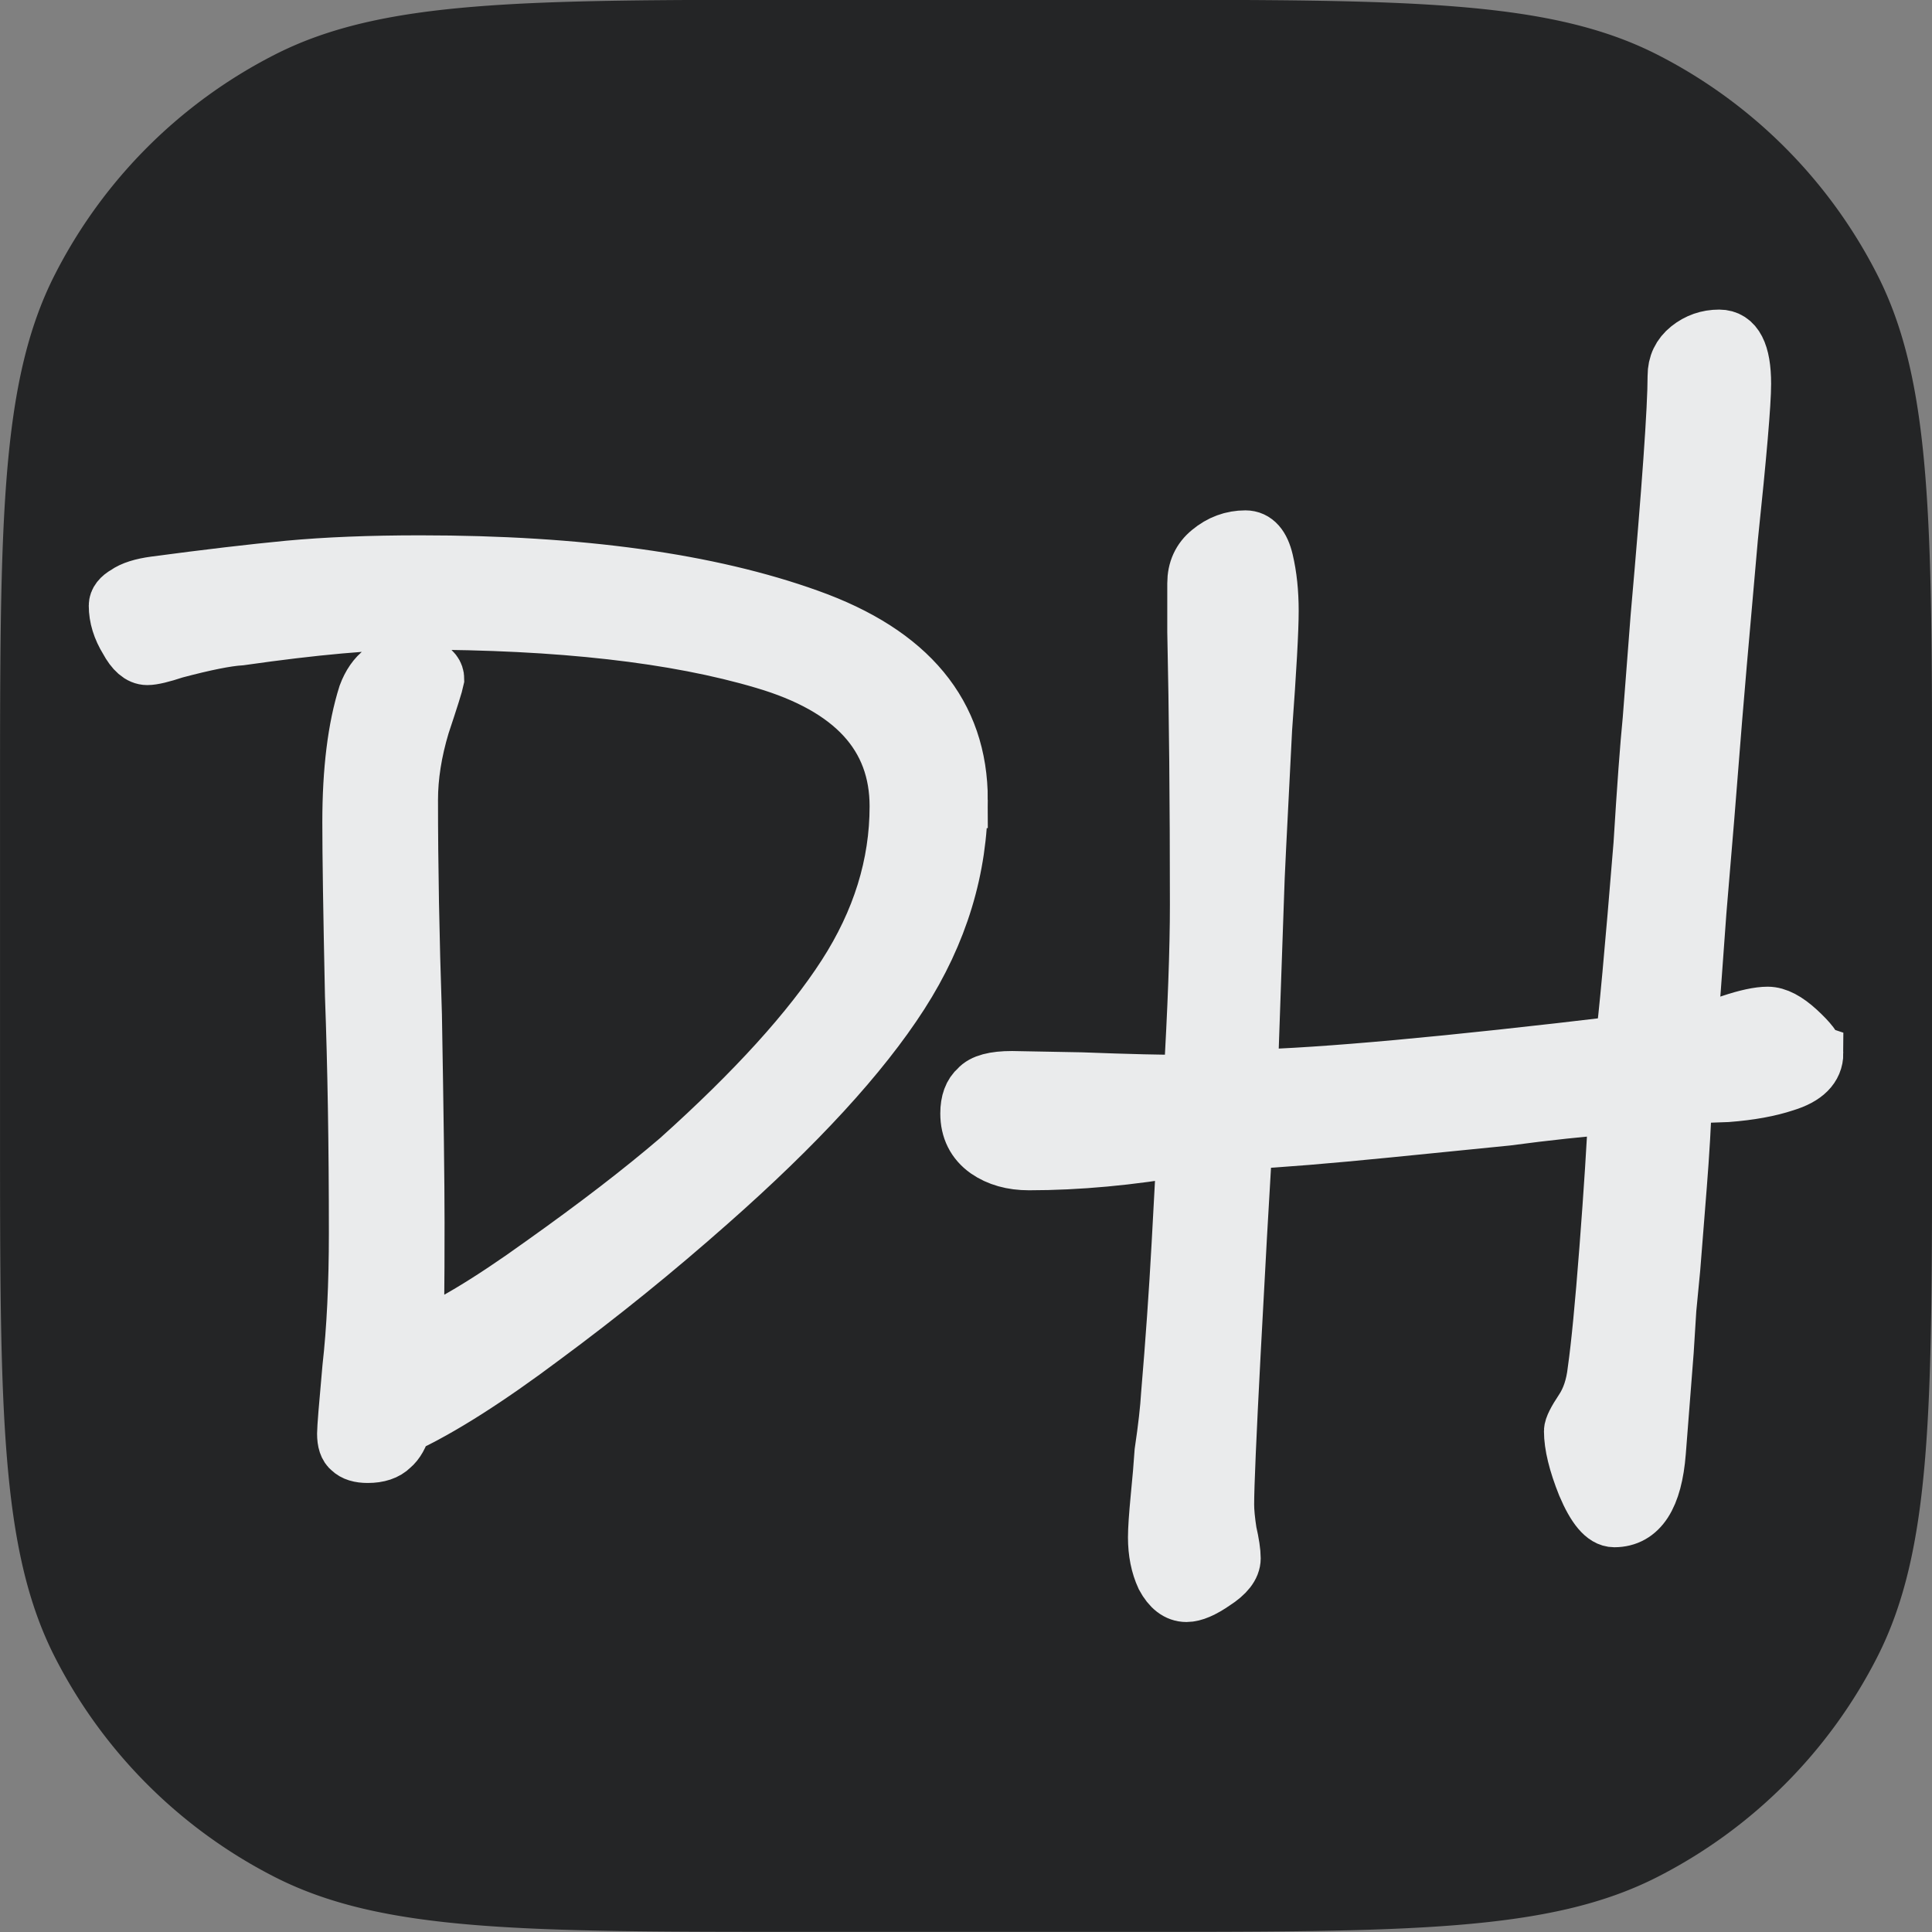
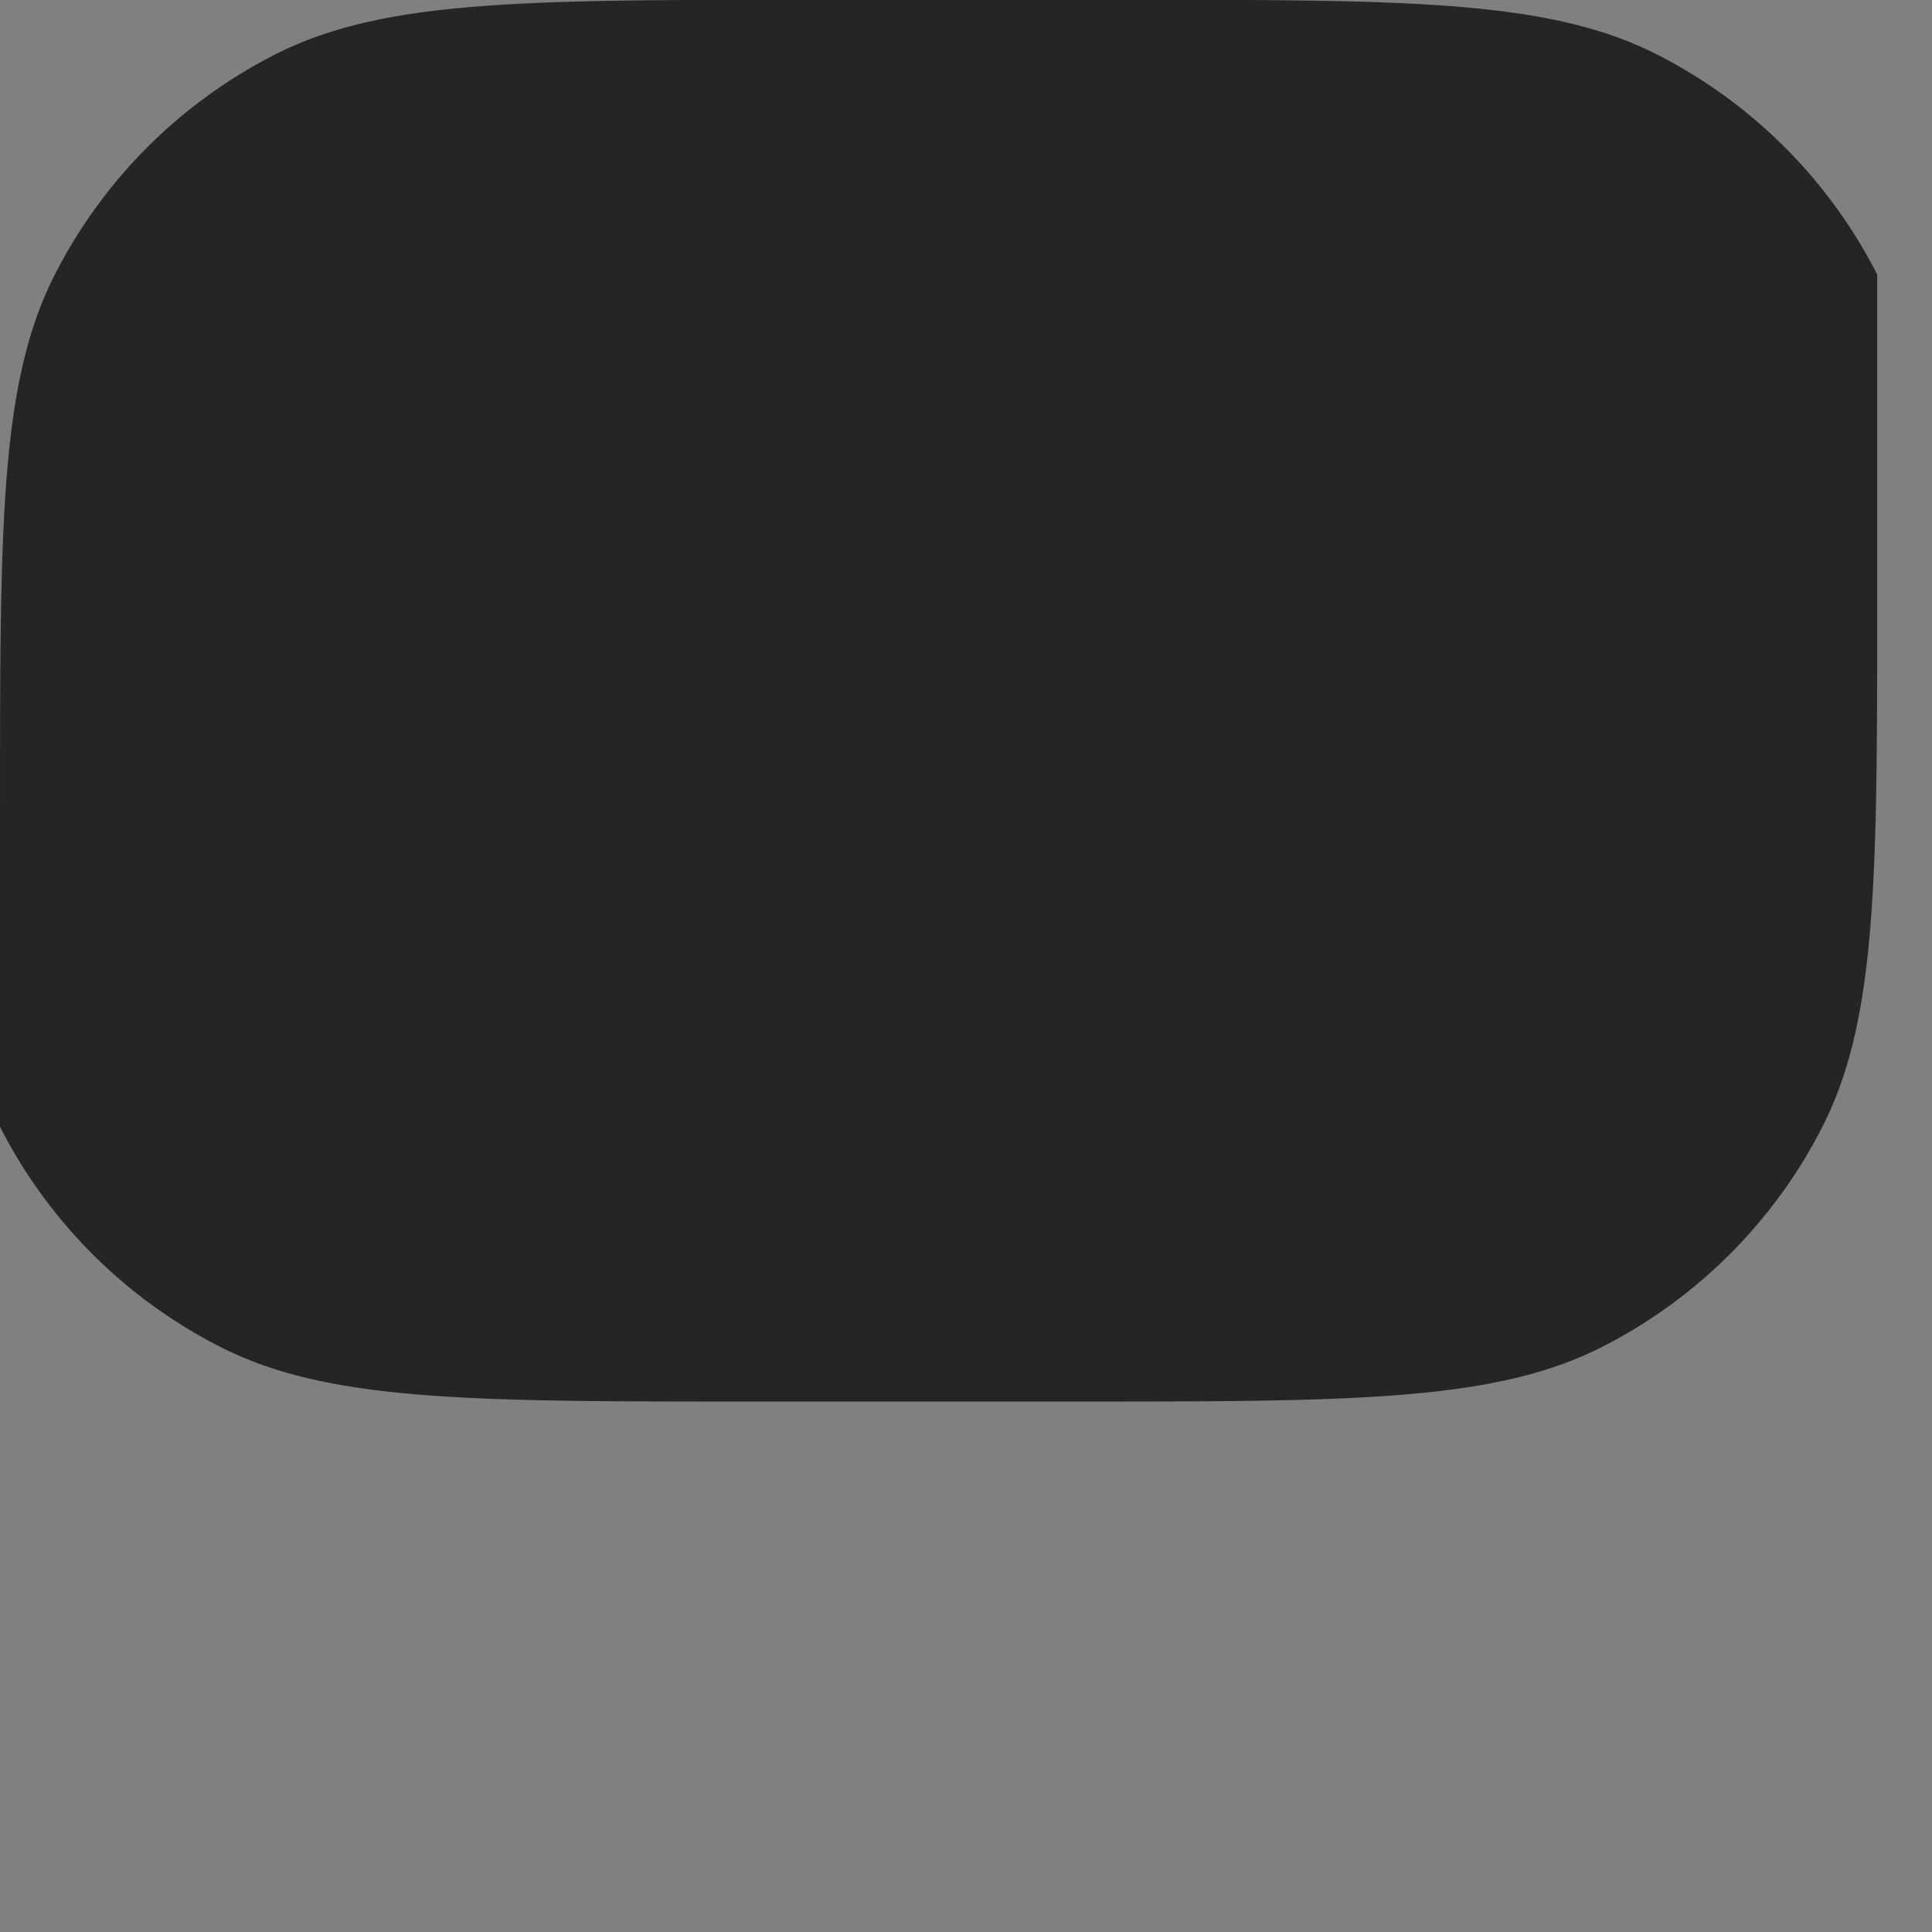
<svg xmlns="http://www.w3.org/2000/svg" width="64" height="64" viewBox="0 0 64 64" version="1.1" id="svg1" xml:space="preserve">
  <rect x="0" y="0" width="64" height="64" fill="#808080" stroke="none" />
  <defs id="defs1" />
  <g id="g14" style="display:inline" transform="translate(-907.52,-248.32)">
    <g id="g11" style="display:inline">
-       <path class="bg" fill="#242526" d="m 907.521,274.981 c 0,-9.334 0,-14.001 1.817,-17.567 a 16.667,16.667 0 0 1 7.283,-7.283 c 3.565,-1.817 8.233,-1.817 17.567,-1.817 h 10.667 c 9.334,0 14.001,0 17.567,1.817 a 16.665,16.665 0 0 1 7.283,7.283 c 1.817,3.565 1.817,8.233 1.817,17.567 v 10.667 c 0,9.334 0,14.001 -1.817,17.567 a 16.663,16.663 0 0 1 -7.283,7.283 c -3.565,1.817 -8.232,1.817 -17.567,1.817 h -10.667 c -9.334,0 -14.001,0 -17.567,-1.817 a 16.665,16.665 0 0 1 -7.283,-7.283 c -1.817,-3.565 -1.817,-8.232 -1.817,-17.567 z" id="path10" style="display:inline;stroke-width:0.333" />
+       <path class="bg" fill="#242526" d="m 907.521,274.981 c 0,-9.334 0,-14.001 1.817,-17.567 a 16.667,16.667 0 0 1 7.283,-7.283 c 3.565,-1.817 8.233,-1.817 17.567,-1.817 h 10.667 c 9.334,0 14.001,0 17.567,1.817 a 16.665,16.665 0 0 1 7.283,7.283 v 10.667 c 0,9.334 0,14.001 -1.817,17.567 a 16.663,16.663 0 0 1 -7.283,7.283 c -3.565,1.817 -8.232,1.817 -17.567,1.817 h -10.667 c -9.334,0 -14.001,0 -17.567,-1.817 a 16.665,16.665 0 0 1 -7.283,-7.283 c -1.817,-3.565 -1.817,-8.232 -1.817,-17.567 z" id="path10" style="display:inline;stroke-width:0.333" />
    </g>
    <g id="g13">
-       <path style="font-size:347.759px;line-height:0px;font-family:'Ink Free';-inkscape-font-specification:'Ink Free';text-align:center;text-anchor:middle;display:inline;fill:#eaebec;stroke:#eaebec;stroke-width:1.875" d="m 939.304,274.815 q 0,3.391 -1.956,6.434 -1.956,3.043 -6.347,6.912 -2.652,2.347 -5.477,4.434 -2.782,2.087 -4.651,2.956 -0.13,0.478 -0.391,0.696 -0.261,0.261 -0.782,0.261 -0.391,0 -0.565,-0.174 -0.174,-0.13 -0.174,-0.522 0,-0.261 0.174,-2.173 0.217,-1.913 0.217,-4.477 0,-4.347 -0.13,-7.868 -0.087,-4.086 -0.087,-5.738 0,-2.565 0.522,-4.217 0.391,-1.043 1.391,-1.043 0.348,0 0.609,0.13 0.304,0.13 0.304,0.391 -0.043,0.217 -0.478,1.521 -0.391,1.304 -0.391,2.478 0,3.26 0.13,7.129 0.087,4.956 0.087,6.868 0,3.26 -0.043,3.912 1.565,-0.609 4.217,-2.521 2.695,-1.913 4.521,-3.478 3.782,-3.391 5.521,-6.086 1.739,-2.695 1.739,-5.608 0,-3.521 -4.434,-4.825 -4.39,-1.304 -11.52,-1.304 -2.173,0 -5.825,0.522 -0.696,0.043 -2.174,0.435 -0.652,0.217 -0.913,0.217 -0.348,0 -0.652,-0.565 -0.348,-0.565 -0.348,-1.13 0,-0.217 0.304,-0.391 0.304,-0.217 0.956,-0.304 2.608,-0.348 4.434,-0.522 1.869,-0.174 4.347,-0.174 7.912,0 12.867,1.782 4.999,1.782 4.999,6.042 z m 28.342,8.39 q 0,0.696 -1,1 -0.782,0.261 -1.913,0.348 -1.087,0.043 -1.435,0.043 -0.043,1.348 -0.174,2.999 -0.13,1.652 -0.217,2.739 l -0.13,1.348 -0.087,1.391 -0.261,3.347 q -0.174,2.217 -1.435,2.217 -0.478,0 -0.956,-1.13 -0.435,-1.087 -0.435,-1.782 0,-0.174 0.348,-0.696 0.348,-0.522 0.435,-1.304 0.174,-1.217 0.391,-4.043 0.217,-2.826 0.304,-4.738 -1.695,0.13 -3.651,0.391 -0.869,0.087 -3.912,0.391 -3.043,0.304 -4.782,0.391 -0.174,2.869 -0.391,6.999 -0.217,4.13 -0.217,5.043 0,0.348 0.087,0.913 0.13,0.565 0.13,0.869 0,0.391 -0.609,0.782 -0.565,0.391 -0.913,0.391 -0.435,0 -0.739,-0.565 -0.261,-0.565 -0.261,-1.304 0,-0.391 0.087,-1.304 0.087,-0.869 0.13,-1.521 0.174,-1.174 0.217,-1.913 0.217,-2.565 0.348,-4.956 0.13,-2.391 0.174,-3.217 -2.739,0.478 -5.173,0.478 -0.826,0 -1.391,-0.391 -0.609,-0.435 -0.609,-1.217 0,-0.565 0.304,-0.826 0.261,-0.304 1.13,-0.304 l 2.304,0.043 q 2.26,0.087 3.651,0.087 0.217,-3.695 0.217,-5.912 0,-5.043 -0.087,-9.042 v -1.608 q 0,-0.652 0.478,-1.043 0.522,-0.435 1.174,-0.435 0.478,0 0.652,0.739 0.174,0.739 0.174,1.652 0,0.956 -0.217,3.912 -0.261,5.043 -0.261,5.347 l -0.217,6.216 q 3.651,-0.087 12.389,-1.13 0.174,-1.261 0.609,-6.607 0.174,-2.826 0.304,-4.13 l 0.261,-3.391 q 0.565,-6.39 0.565,-7.998 0,-0.565 0.435,-0.913 0.435,-0.348 1,-0.348 0.782,0 0.782,1.521 0,0.956 -0.435,5.086 -0.478,5.39 -0.522,5.999 -0.261,3.347 -0.522,6.39 -0.217,3.043 -0.304,4.086 0.782,-0.13 1.391,-0.391 0.782,-0.261 1.217,-0.261 0.435,0 1,0.522 0.565,0.522 0.565,0.739 z" id="path13" aria-label="DH" />
-     </g>
+       </g>
  </g>
</svg>